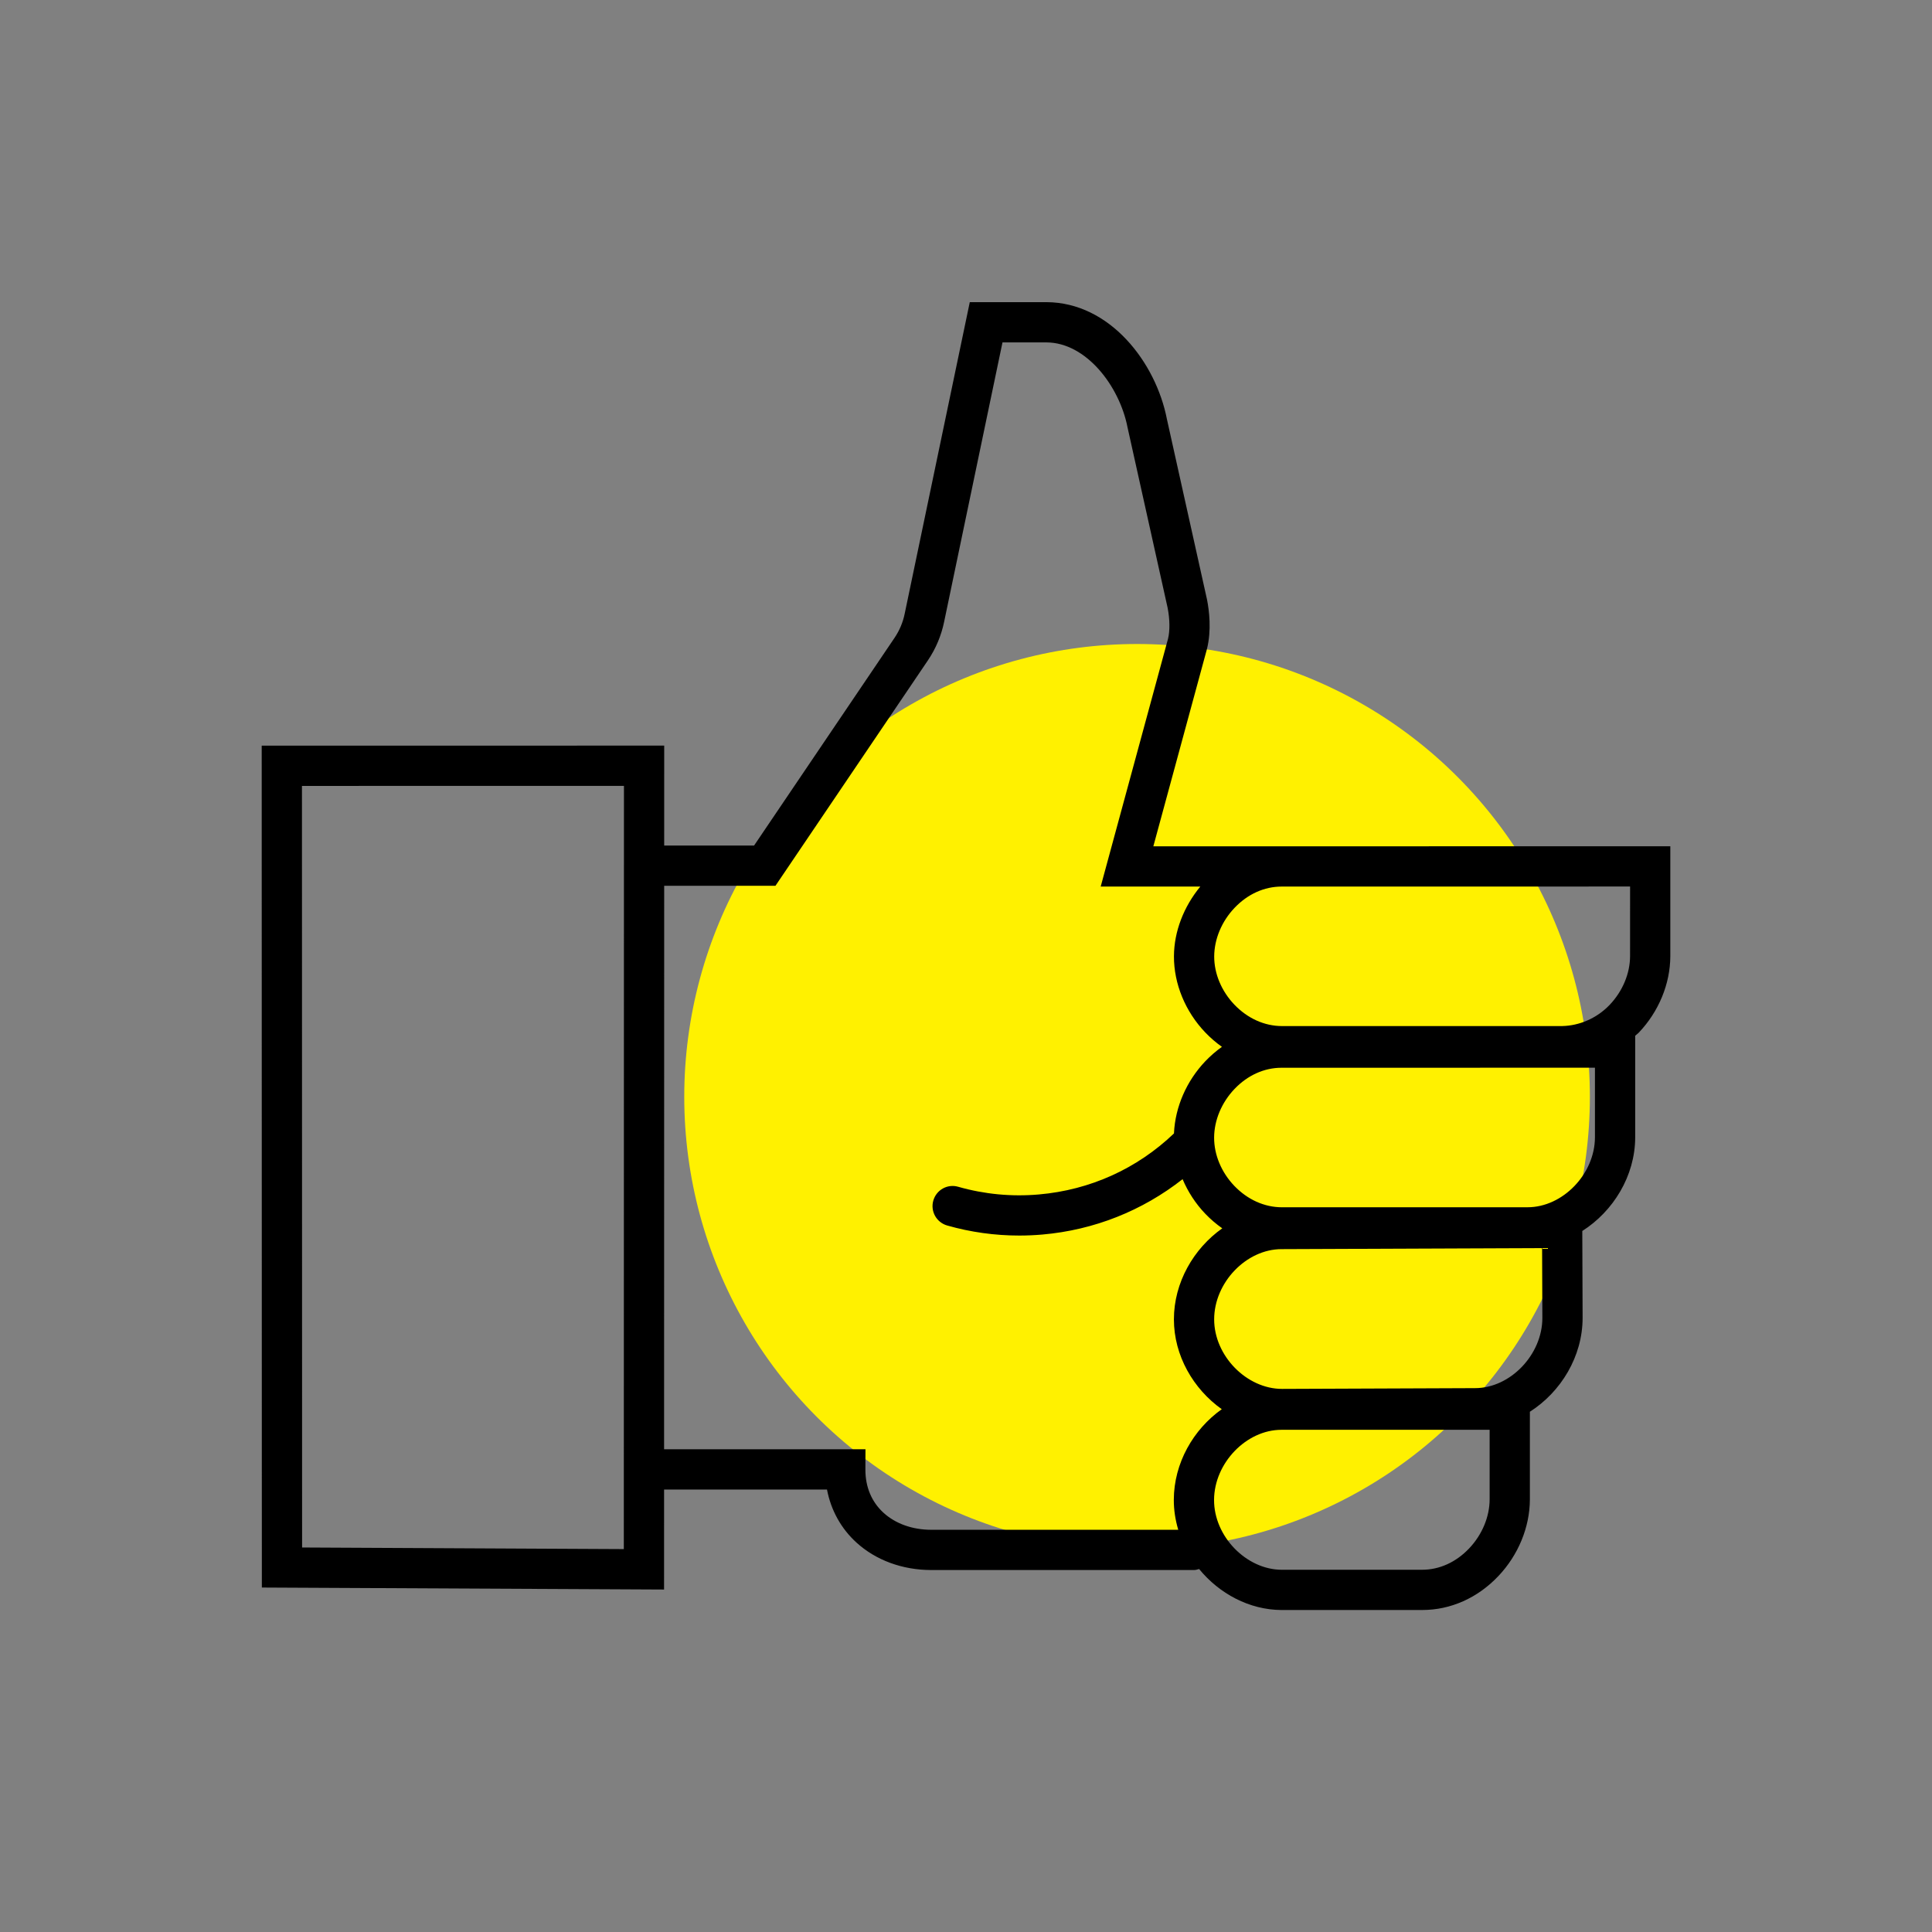
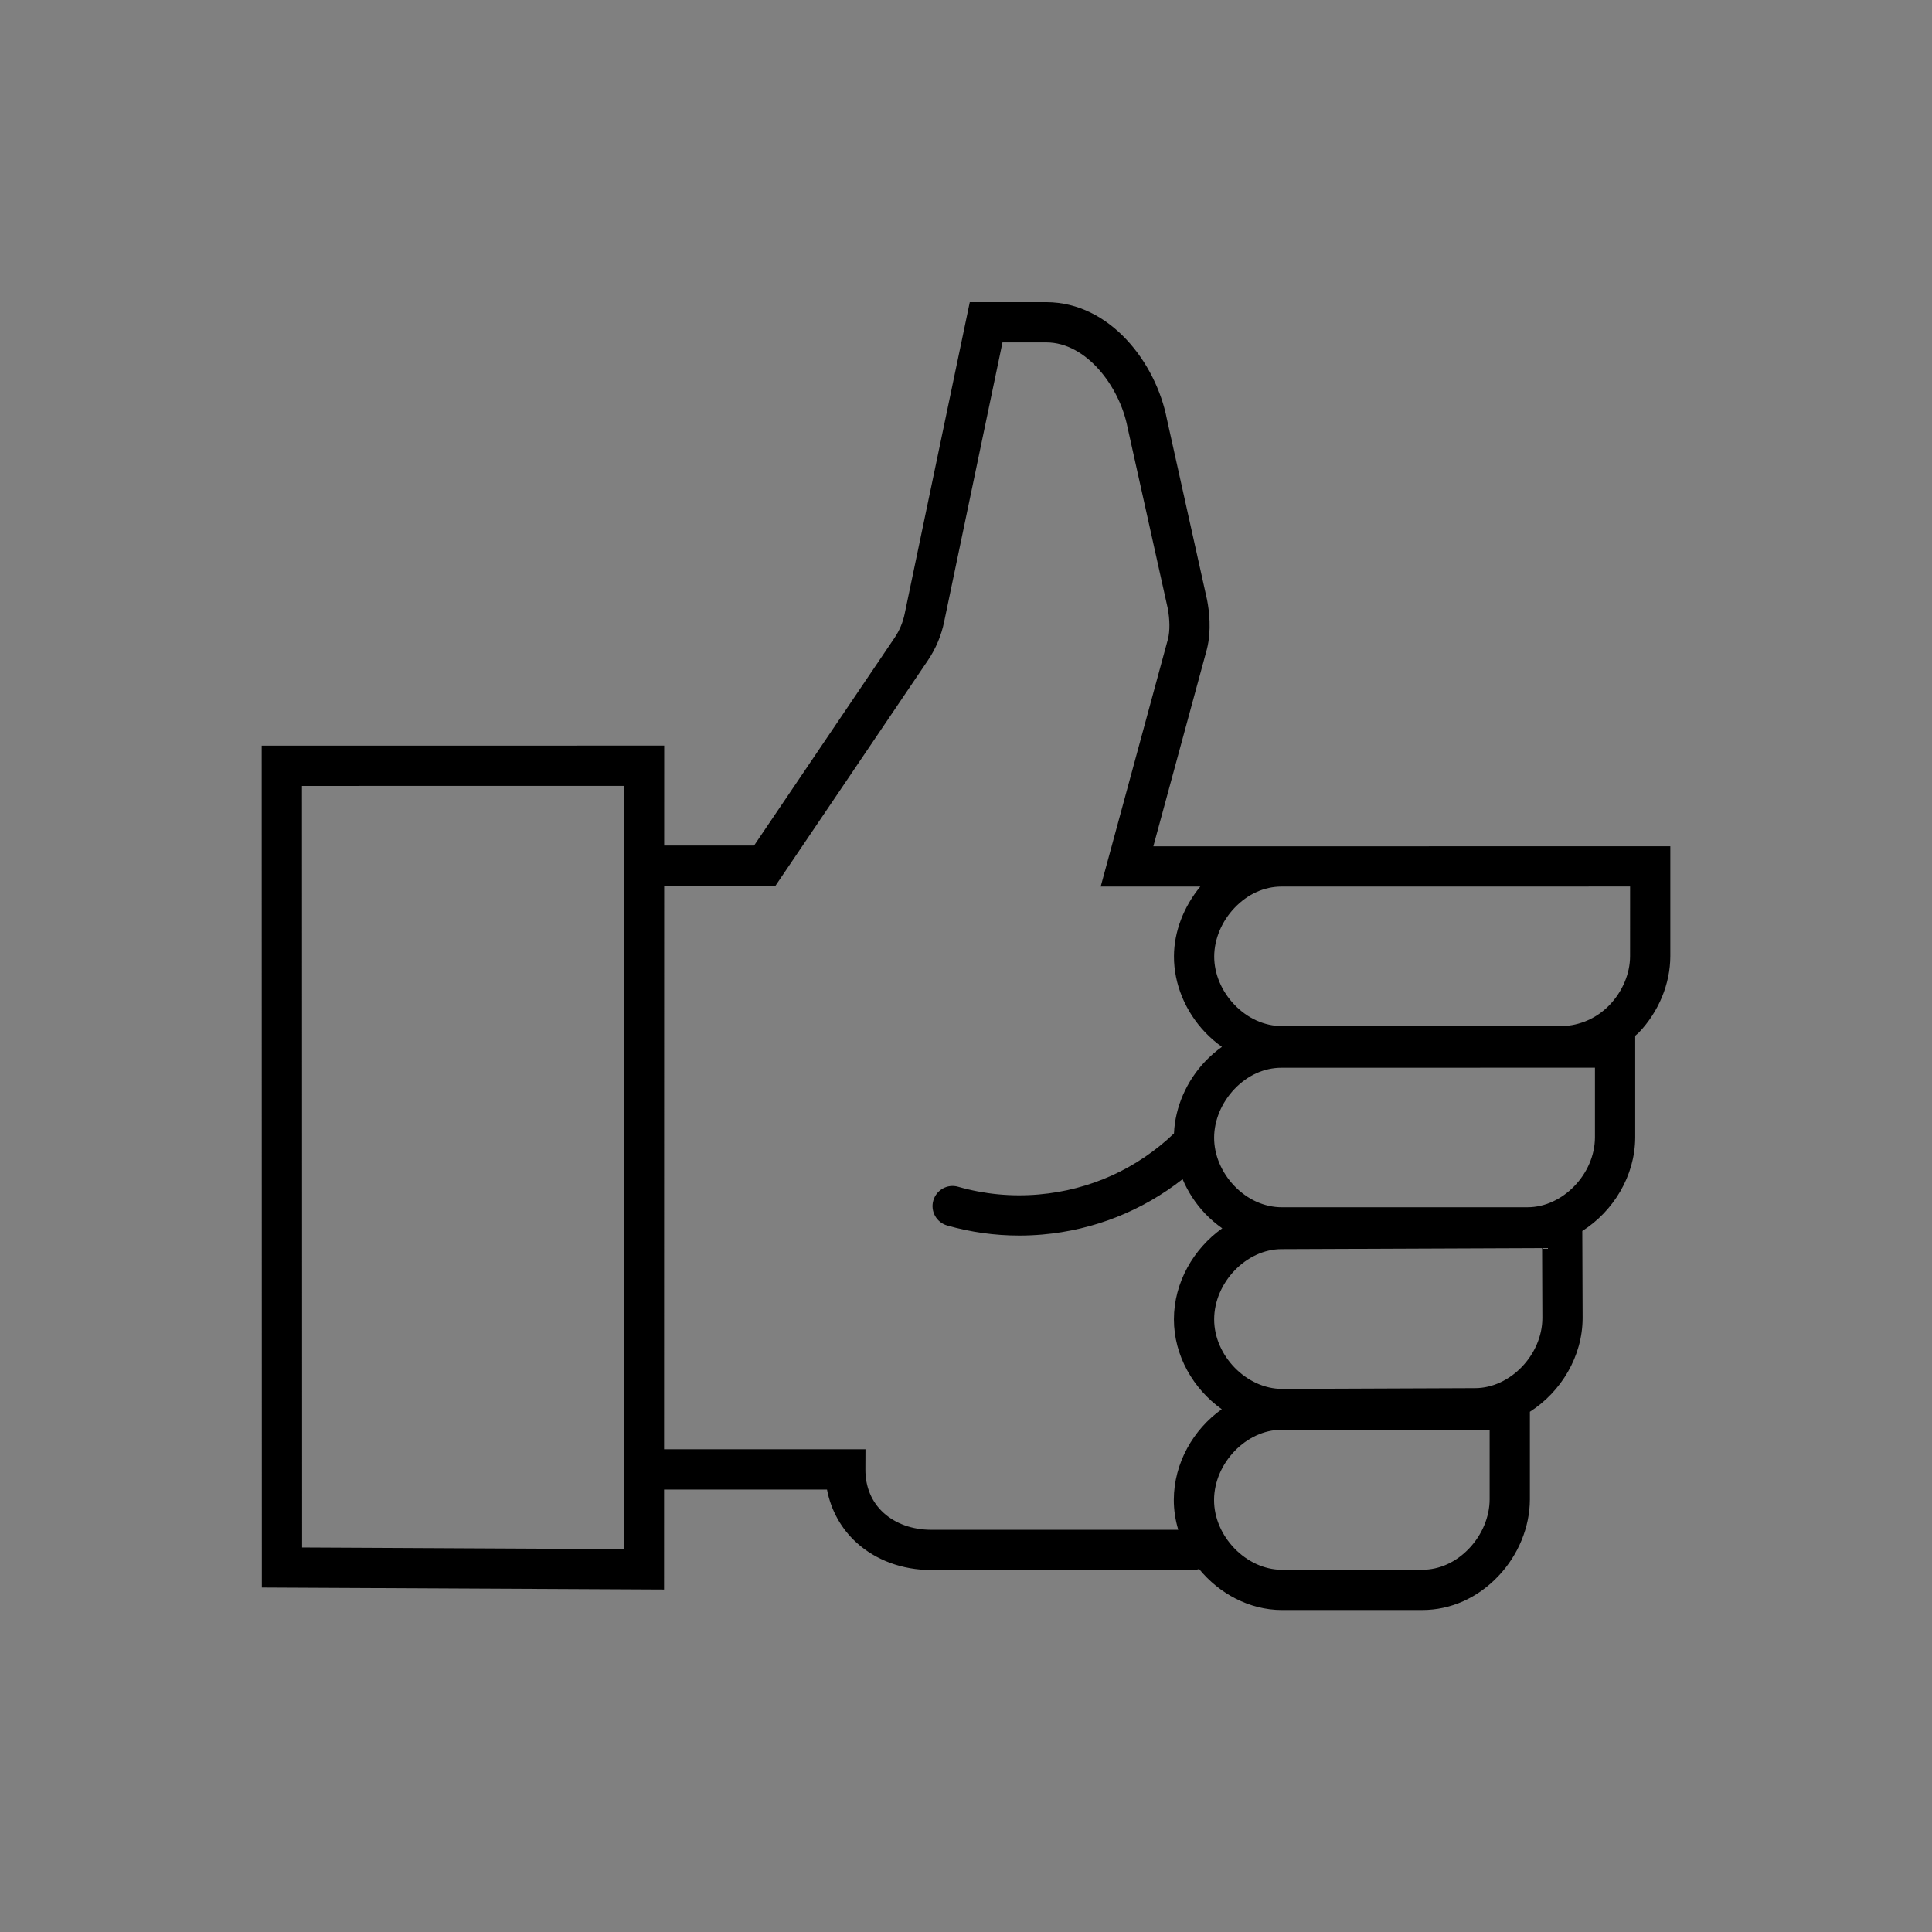
<svg xmlns="http://www.w3.org/2000/svg" width="96" height="96" viewBox="0 0 96 96" fill="none">
  <rect x="0" y="0" width="96" height="96" fill="#808080" stroke="none" />
-   <circle cx="56.5" cy="54.5" r="22.5" fill="#FFF100" />
  <path d="M67.997 42.052L67.994 42.052H57.309L59.97 32.259C60.209 31.314 60.081 30.327 59.977 29.797L57.982 20.822C57.436 18.016 55.156 15.026 52.001 15.014H48.188L44.956 30.483C44.868 30.92 44.697 31.327 44.45 31.693L37.47 42.014H33.003L33.004 37.049L13.004 37.052L13.011 78.884L32.997 78.983L32.998 74.014H41.093C41.288 75.038 41.791 75.952 42.558 76.65C43.518 77.524 44.83 78.009 46.257 78.014H59.334C59.423 78.014 59.502 77.985 59.583 77.963C60.583 79.186 62.076 79.994 63.684 80.001L70.655 80C70.662 80 70.668 80 70.675 80C72.083 80 73.425 79.401 74.456 78.311C75.444 77.269 76.014 75.883 76.019 74.508L76.019 70.149C77.562 69.163 78.639 67.403 78.639 65.482L78.623 61.167C80.164 60.186 81.245 58.435 81.252 56.52L81.252 51.465C81.31 51.41 81.376 51.368 81.432 51.309C82.421 50.27 82.992 48.891 82.997 47.517L82.997 42.051L67.997 42.052ZM31.003 43.003C31.003 43.007 31.001 43.01 31.001 43.014C31.001 43.018 31.003 43.02 31.003 43.024L30.997 76.974L15.011 76.894L15.004 39.052L31.004 39.049L31.003 43.003ZM58.326 74.52C58.324 75.033 58.404 75.534 58.547 76.014H46.261C45.334 76.011 44.497 75.711 43.905 75.172C43.31 74.631 42.998 73.886 43.001 73.018L43.005 72.014H32.998L33.003 44.014H38.532L46.107 32.813C46.503 32.227 46.775 31.576 46.916 30.885L49.813 17.014H51.997C53.979 17.021 55.628 19.195 56.025 21.23L58.019 30.204C58.132 30.784 58.136 31.354 58.036 31.751L54.693 44.052H59.643C58.824 45.046 58.338 46.279 58.333 47.516C58.328 48.885 58.897 50.266 59.893 51.306C60.15 51.573 60.426 51.81 60.717 52.017C60.426 52.224 60.15 52.462 59.894 52.73C58.957 53.713 58.396 55.004 58.335 56.3C58.334 56.307 58.334 56.314 58.334 56.32C56.501 58.072 54.173 59.129 51.62 59.352C50.262 59.471 48.913 59.341 47.611 58.97C47.079 58.814 46.526 59.126 46.375 59.658C46.224 60.189 46.533 60.742 47.064 60.894C48.233 61.227 49.434 61.394 50.646 61.394C51.027 61.394 51.41 61.377 51.792 61.344C54.37 61.12 56.768 60.158 58.762 58.592C59.027 59.217 59.405 59.805 59.889 60.31C60.151 60.584 60.434 60.825 60.734 61.035C59.307 62.043 58.331 63.731 58.331 65.559C58.331 67.358 59.295 69.018 60.709 70.023C59.292 71.029 58.333 72.7 58.326 74.52ZM73.004 76.936C72.354 77.623 71.528 78 70.671 78C70.667 78 70.663 78 70.659 78L63.688 78.001C61.922 77.994 60.319 76.339 60.326 74.528C60.333 72.703 61.926 71.046 63.675 71.046C63.679 71.046 63.682 71.046 63.685 71.046L74.019 71.045L74.019 74.504C74.016 75.372 73.646 76.259 73.004 76.936ZM73.293 68.976L63.708 69.014C61.94 69.014 60.331 67.367 60.331 65.559C60.331 63.732 61.925 62.069 63.678 62.069L76.626 62.017L76.639 65.486C76.639 67.312 75.046 68.976 73.293 68.976ZM79.252 56.517C79.245 58.337 77.652 59.988 75.903 59.988C75.899 59.988 75.896 59.988 75.892 59.988L63.691 59.989C62.825 59.986 61.987 59.608 61.333 58.926C60.692 58.257 60.326 57.382 60.329 56.526C60.332 55.663 60.702 54.782 61.342 54.11C61.991 53.43 62.818 53.056 63.676 53.056C63.681 53.056 63.684 53.056 63.688 53.056L79.252 53.054L79.252 56.517ZM80.997 47.514C80.994 48.377 80.624 49.258 79.984 49.93C79.332 50.613 78.462 50.964 77.638 50.984L63.696 50.985C62.83 50.983 61.992 50.605 61.337 49.922C60.696 49.253 60.33 48.379 60.333 47.523C60.337 46.66 60.706 45.779 61.347 45.108C61.995 44.427 62.822 44.053 63.681 44.053C63.685 44.053 63.689 44.053 63.693 44.053L80.998 44.051L80.997 47.514Z" fill="black" />
</svg>